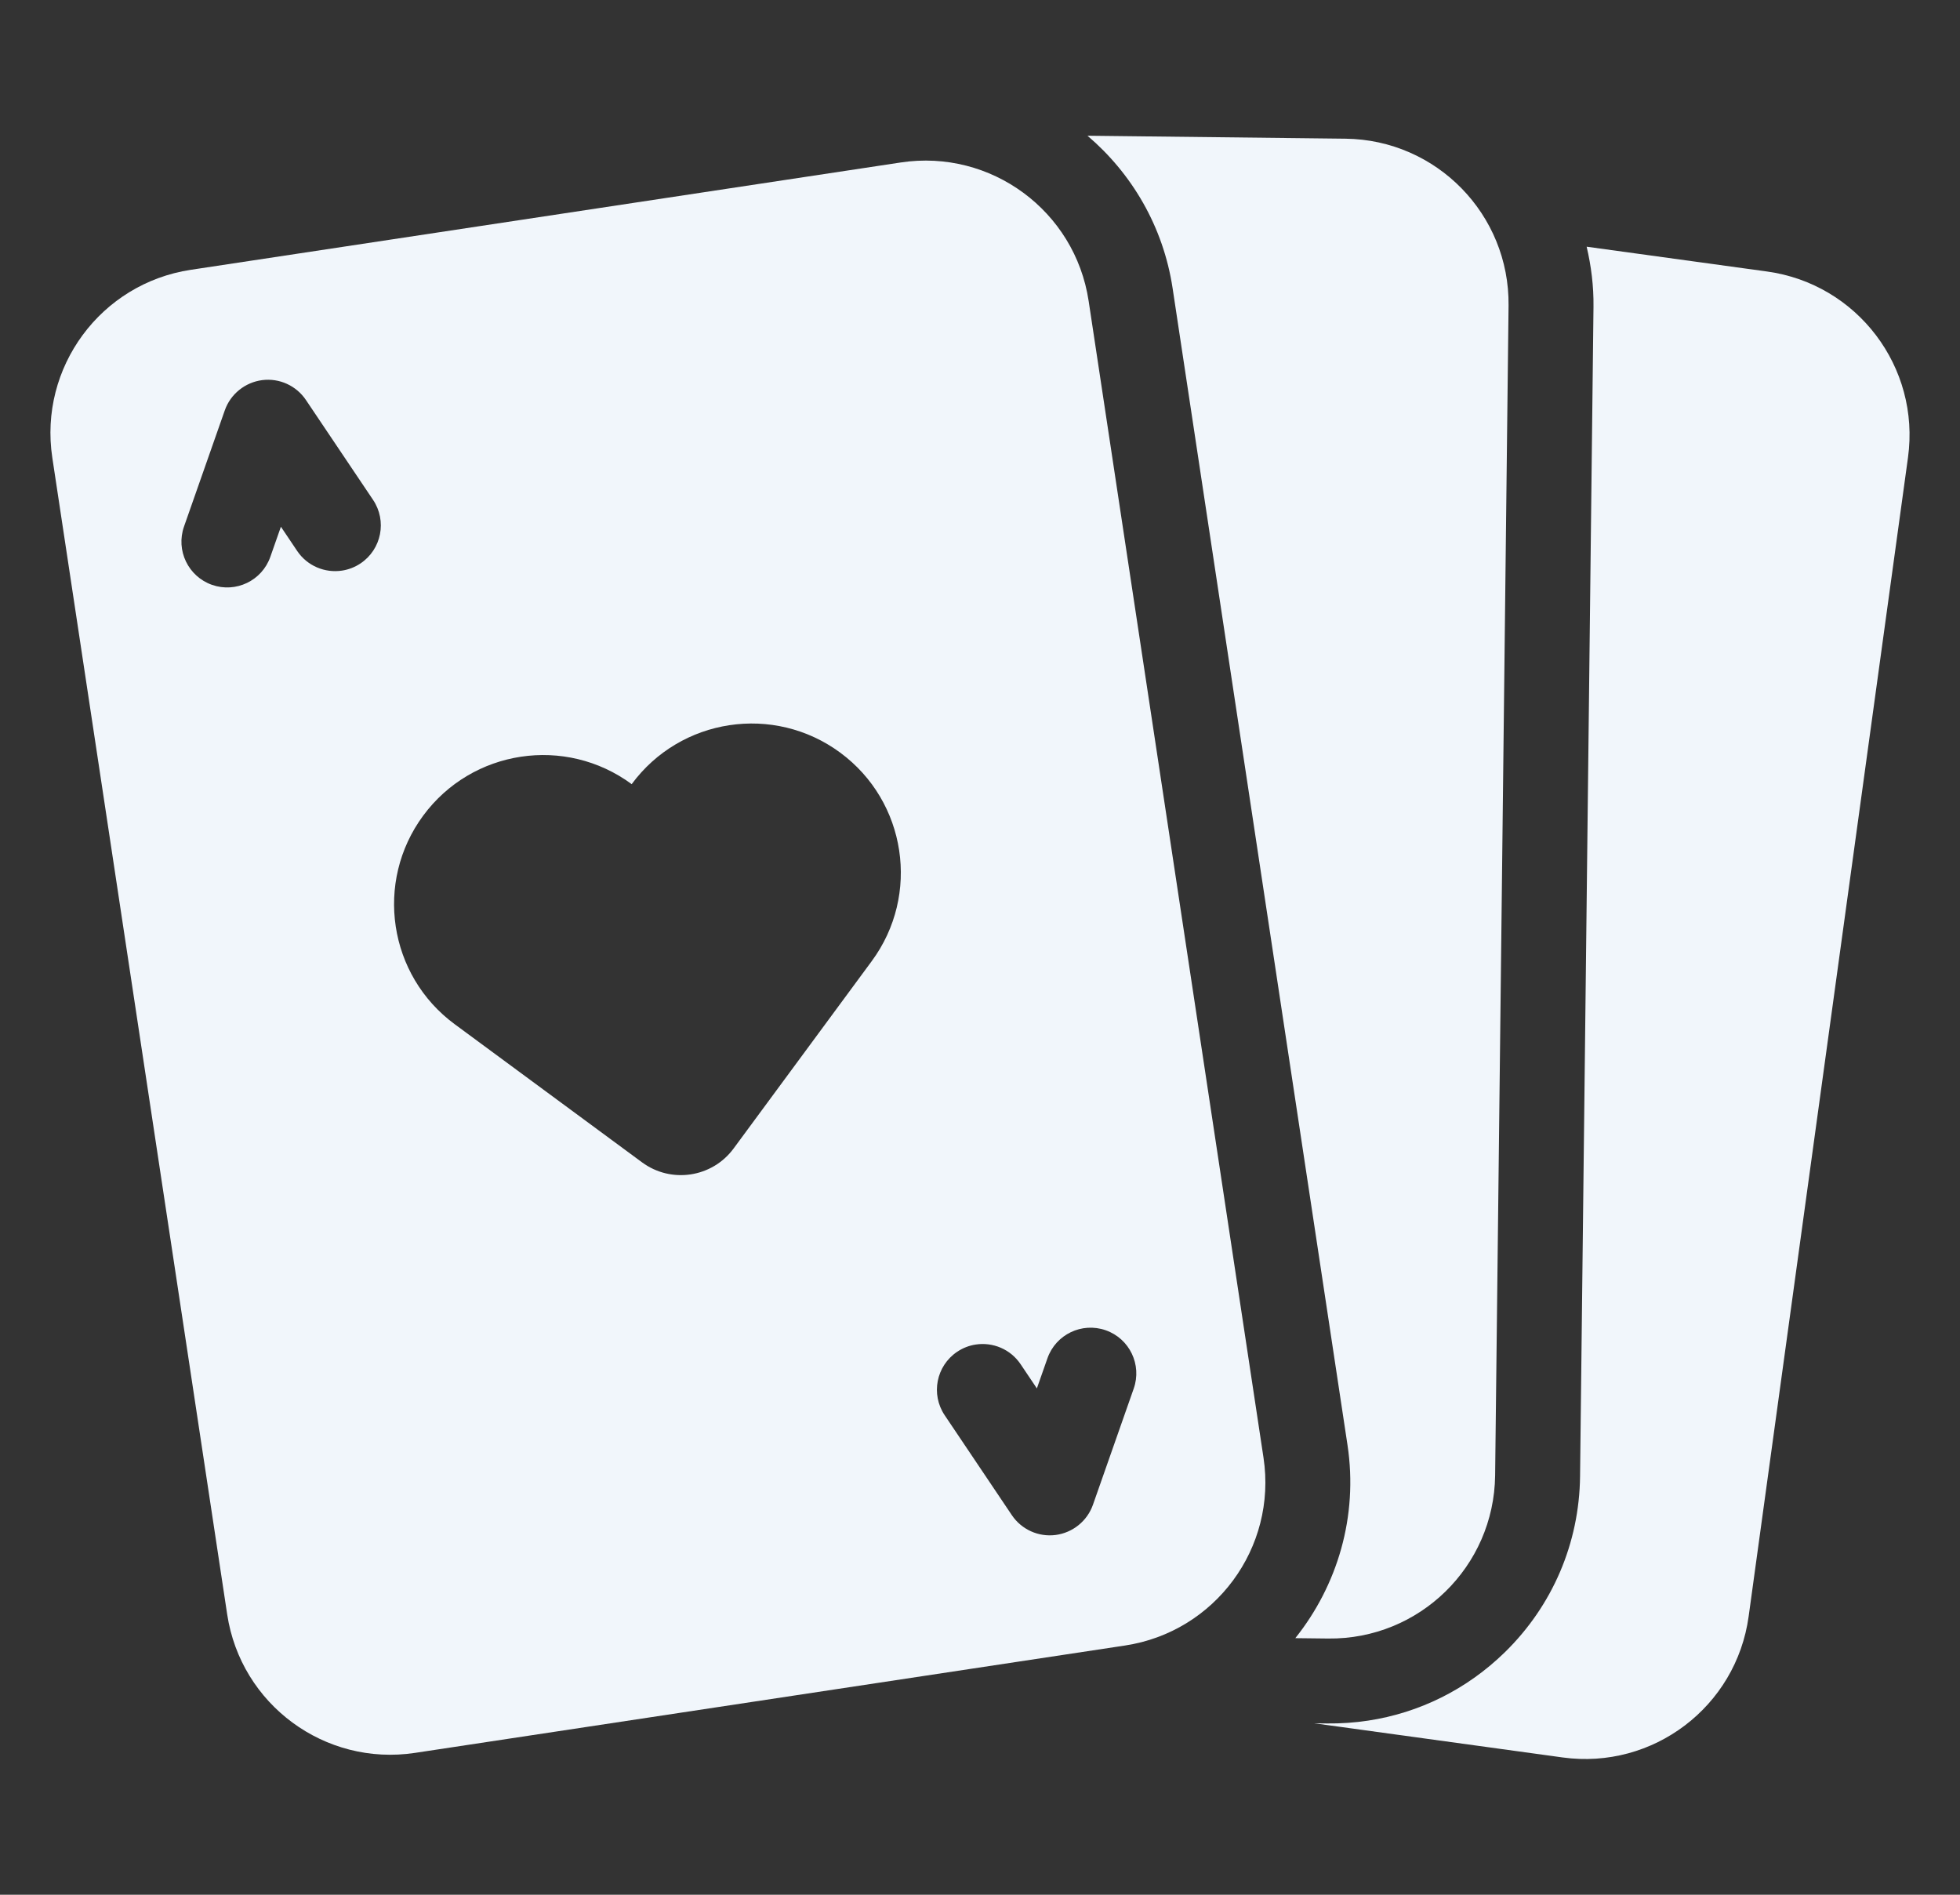
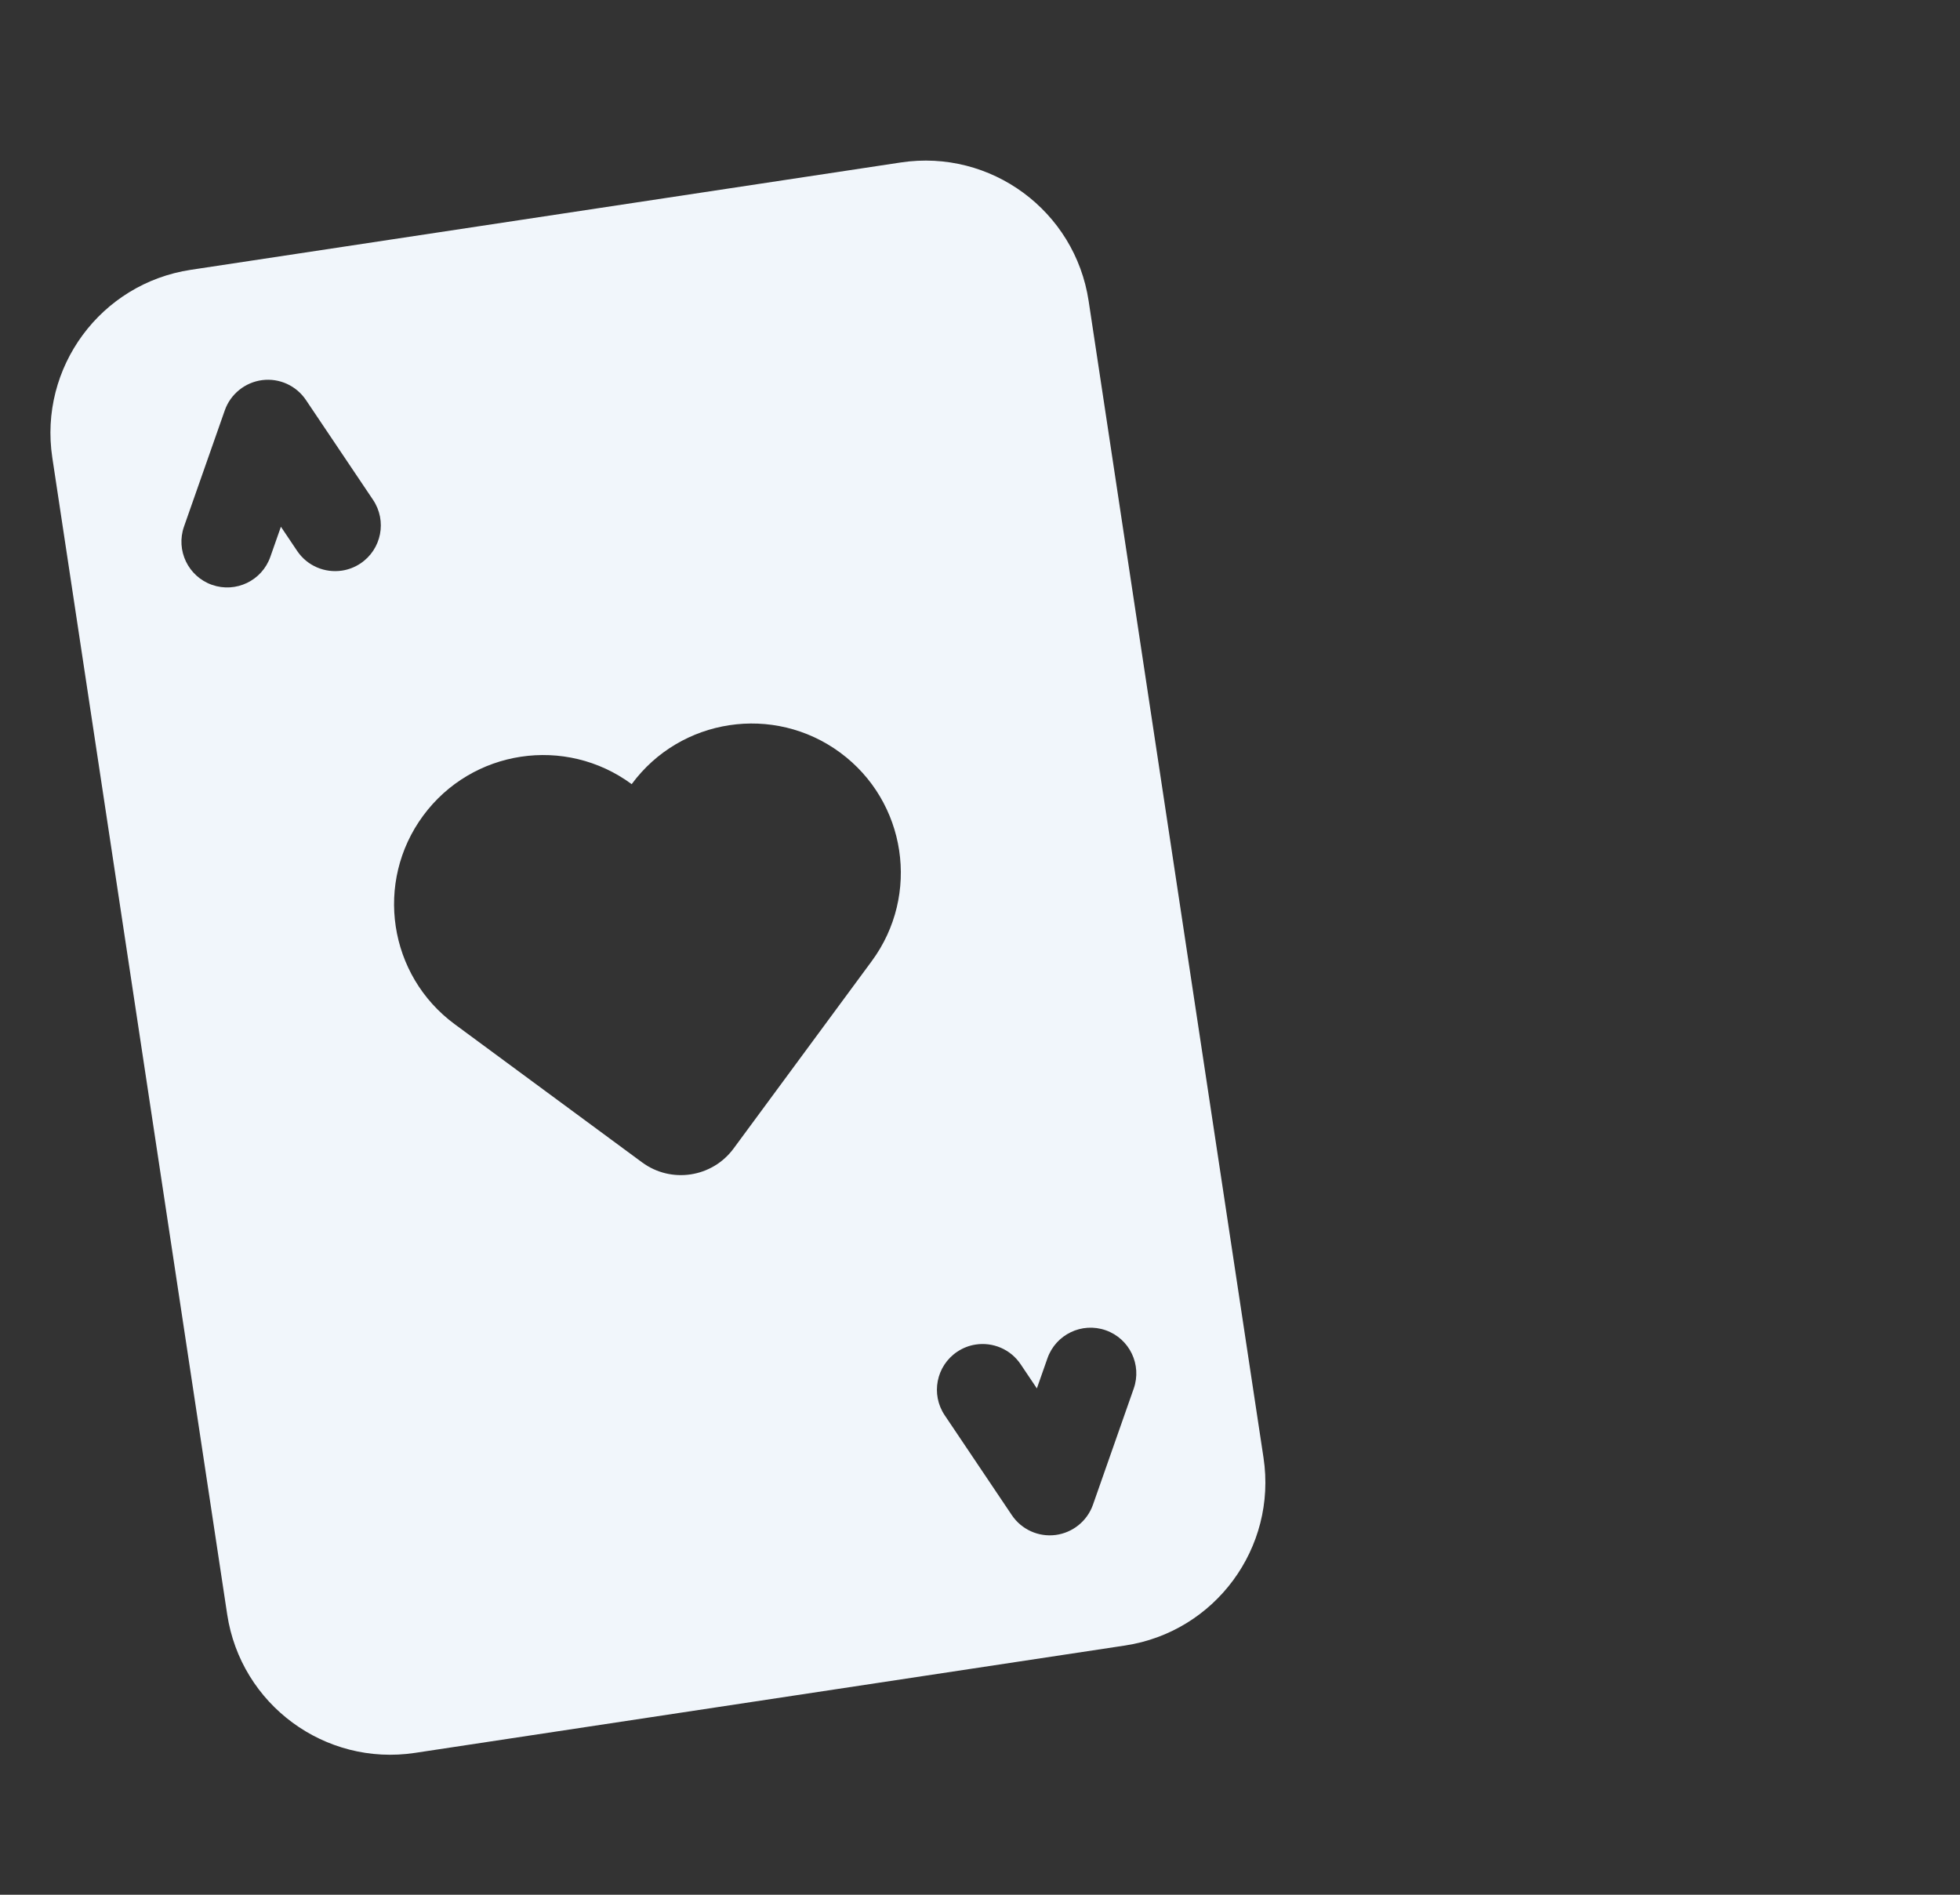
<svg xmlns="http://www.w3.org/2000/svg" version="1.1" id="Layer_1" x="0px" y="0px" viewBox="0 0 150 145" style="enable-background:new 0 0 150 145;" xml:space="preserve">
  <rect x="0" y="0" width="150" height="145" fill="#333333" stroke="none" />
  <style type="text/css">
	.st0{fill:#F1F6FB;}
</style>
  <g>
-     <path class="st0" d="M135.23,20.777l-13.803-1.898c0.346,1.473,0.542,3.003,0.524,4.582l-1.028,89.523   c-0.059,5.109-2.104,9.889-5.758,13.461c-2.9,2.833-6.537,4.637-10.469,5.231   c-1.023,0.155-2.066,0.227-3.121,0.215l-0.99-0.011l19.007,2.614   c6.91,0.95,13.282-3.881,14.232-10.791l12.196-88.694C146.971,28.099,142.14,21.727,135.23,20.777z   " />
-     <path class="st0" d="M101.65,125.393c6.975,0.08,12.693-5.509,12.773-12.483l1.028-89.523   c0.08-6.974-5.509-12.693-12.483-12.773l-19.742-0.227c3.386,2.885,5.799,6.94,6.515,11.673   l13.384,88.523c0.828,5.478-0.782,10.76-3.993,14.781L101.65,125.393z" />
    <path class="st0" d="M83.314,23.032c-1.043-6.896-7.479-11.642-14.375-10.599L14.603,20.648   C7.706,21.691,2.961,28.127,4.003,35.023l13.384,88.522c1.043,6.897,7.479,11.642,14.375,10.599   l54.336-8.216c6.897-1.043,11.642-7.479,10.599-14.375L83.314,23.032z M27.598,43.112   c-0.443,0.298-0.931,0.481-1.427,0.556c-1.297,0.196-2.651-0.348-3.431-1.509L21.498,40.31l-0.809,2.304   c-0.64,1.825-2.638,2.784-4.462,2.144c-1.824-0.64-2.784-2.638-2.144-4.462l3.121-8.893   c0.439-1.25,1.553-2.142,2.859-2.313c1.314-0.168,2.61,0.42,3.349,1.519l5.138,7.644   C29.628,39.858,29.202,42.034,27.598,43.112z M66.714,73.554L56.143,87.892   c-1.642,2.228-4.78,2.702-7.007,1.059L34.798,78.38c-5.073-3.74-6.153-10.885-2.413-15.958   c3.74-5.073,10.885-6.153,15.958-2.413c3.74-5.073,10.885-6.153,15.958-2.413   S70.455,68.482,66.714,73.554z M86.765,106.263l-3.121,8.893c-0.439,1.25-1.553,2.142-2.859,2.313   c-1.314,0.168-2.61-0.42-3.349-1.519l-5.138-7.644c-1.078-1.604-0.652-3.779,0.953-4.857   c0.443-0.298,0.931-0.482,1.427-0.556c1.297-0.196,2.651,0.348,3.431,1.509l1.243,1.849   l0.809-2.304c0.64-1.825,2.638-2.784,4.462-2.144C86.445,102.442,87.405,104.439,86.765,106.263z" />
  </g>
</svg>